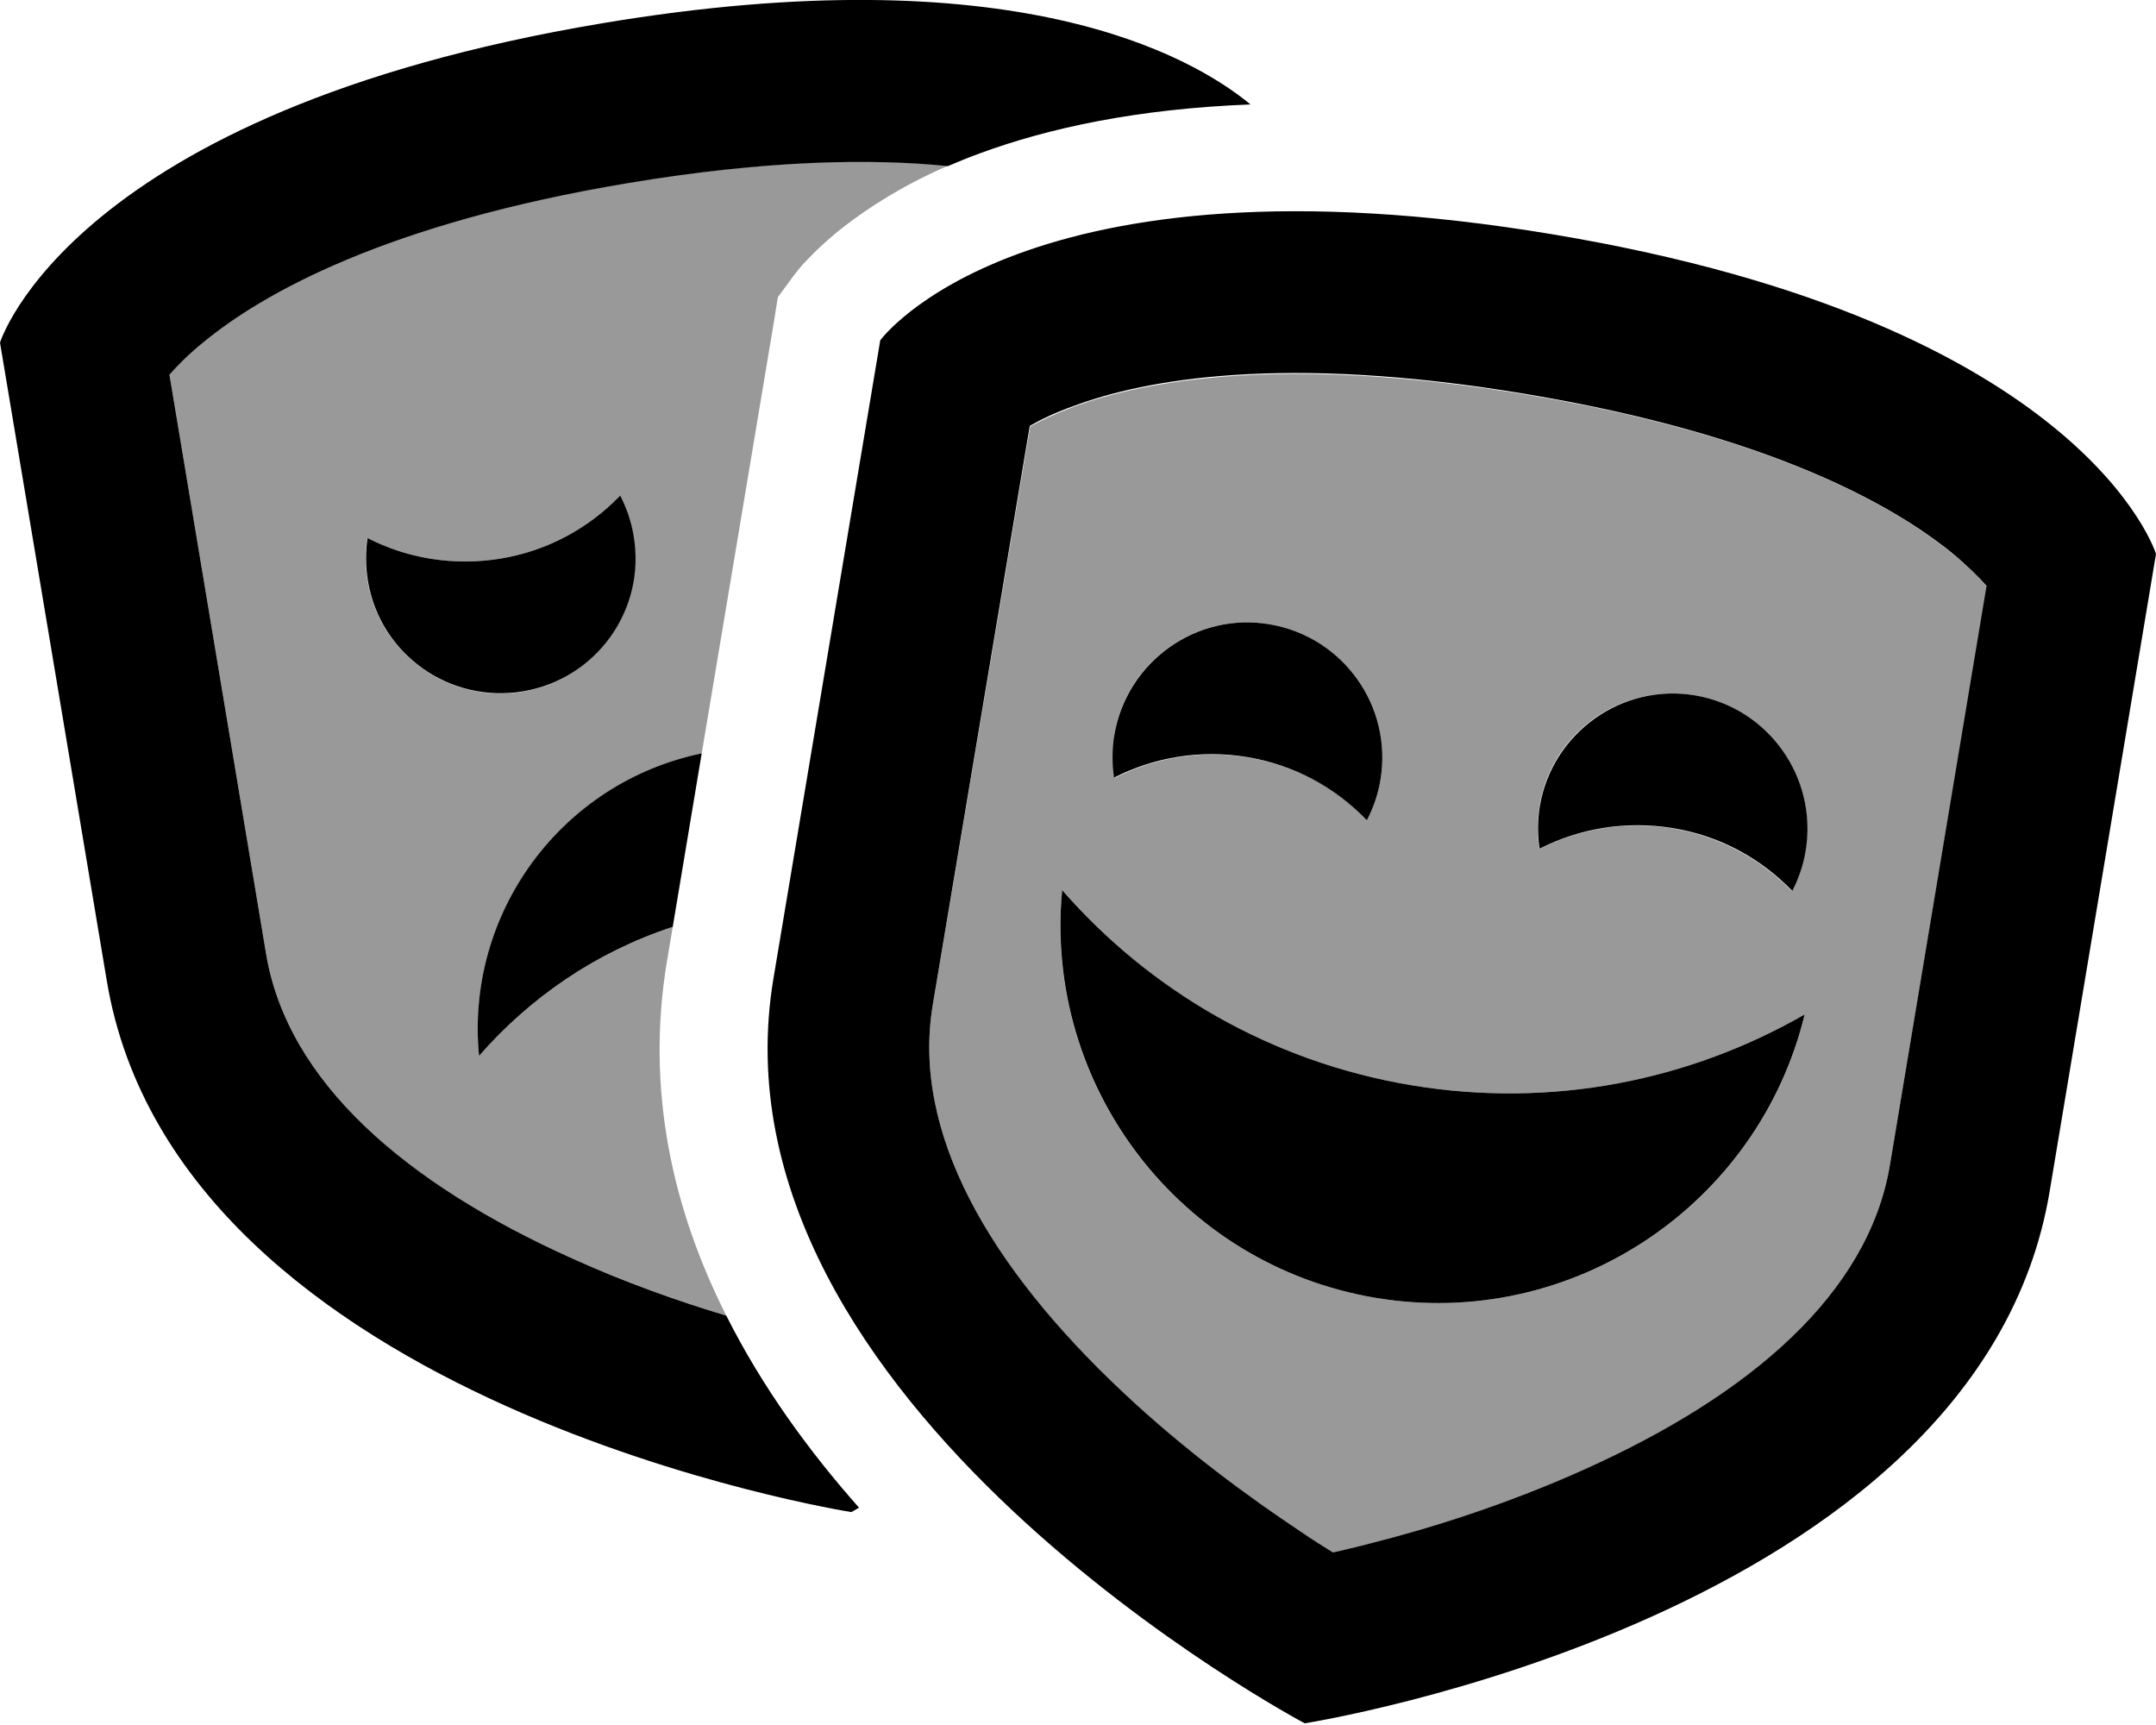
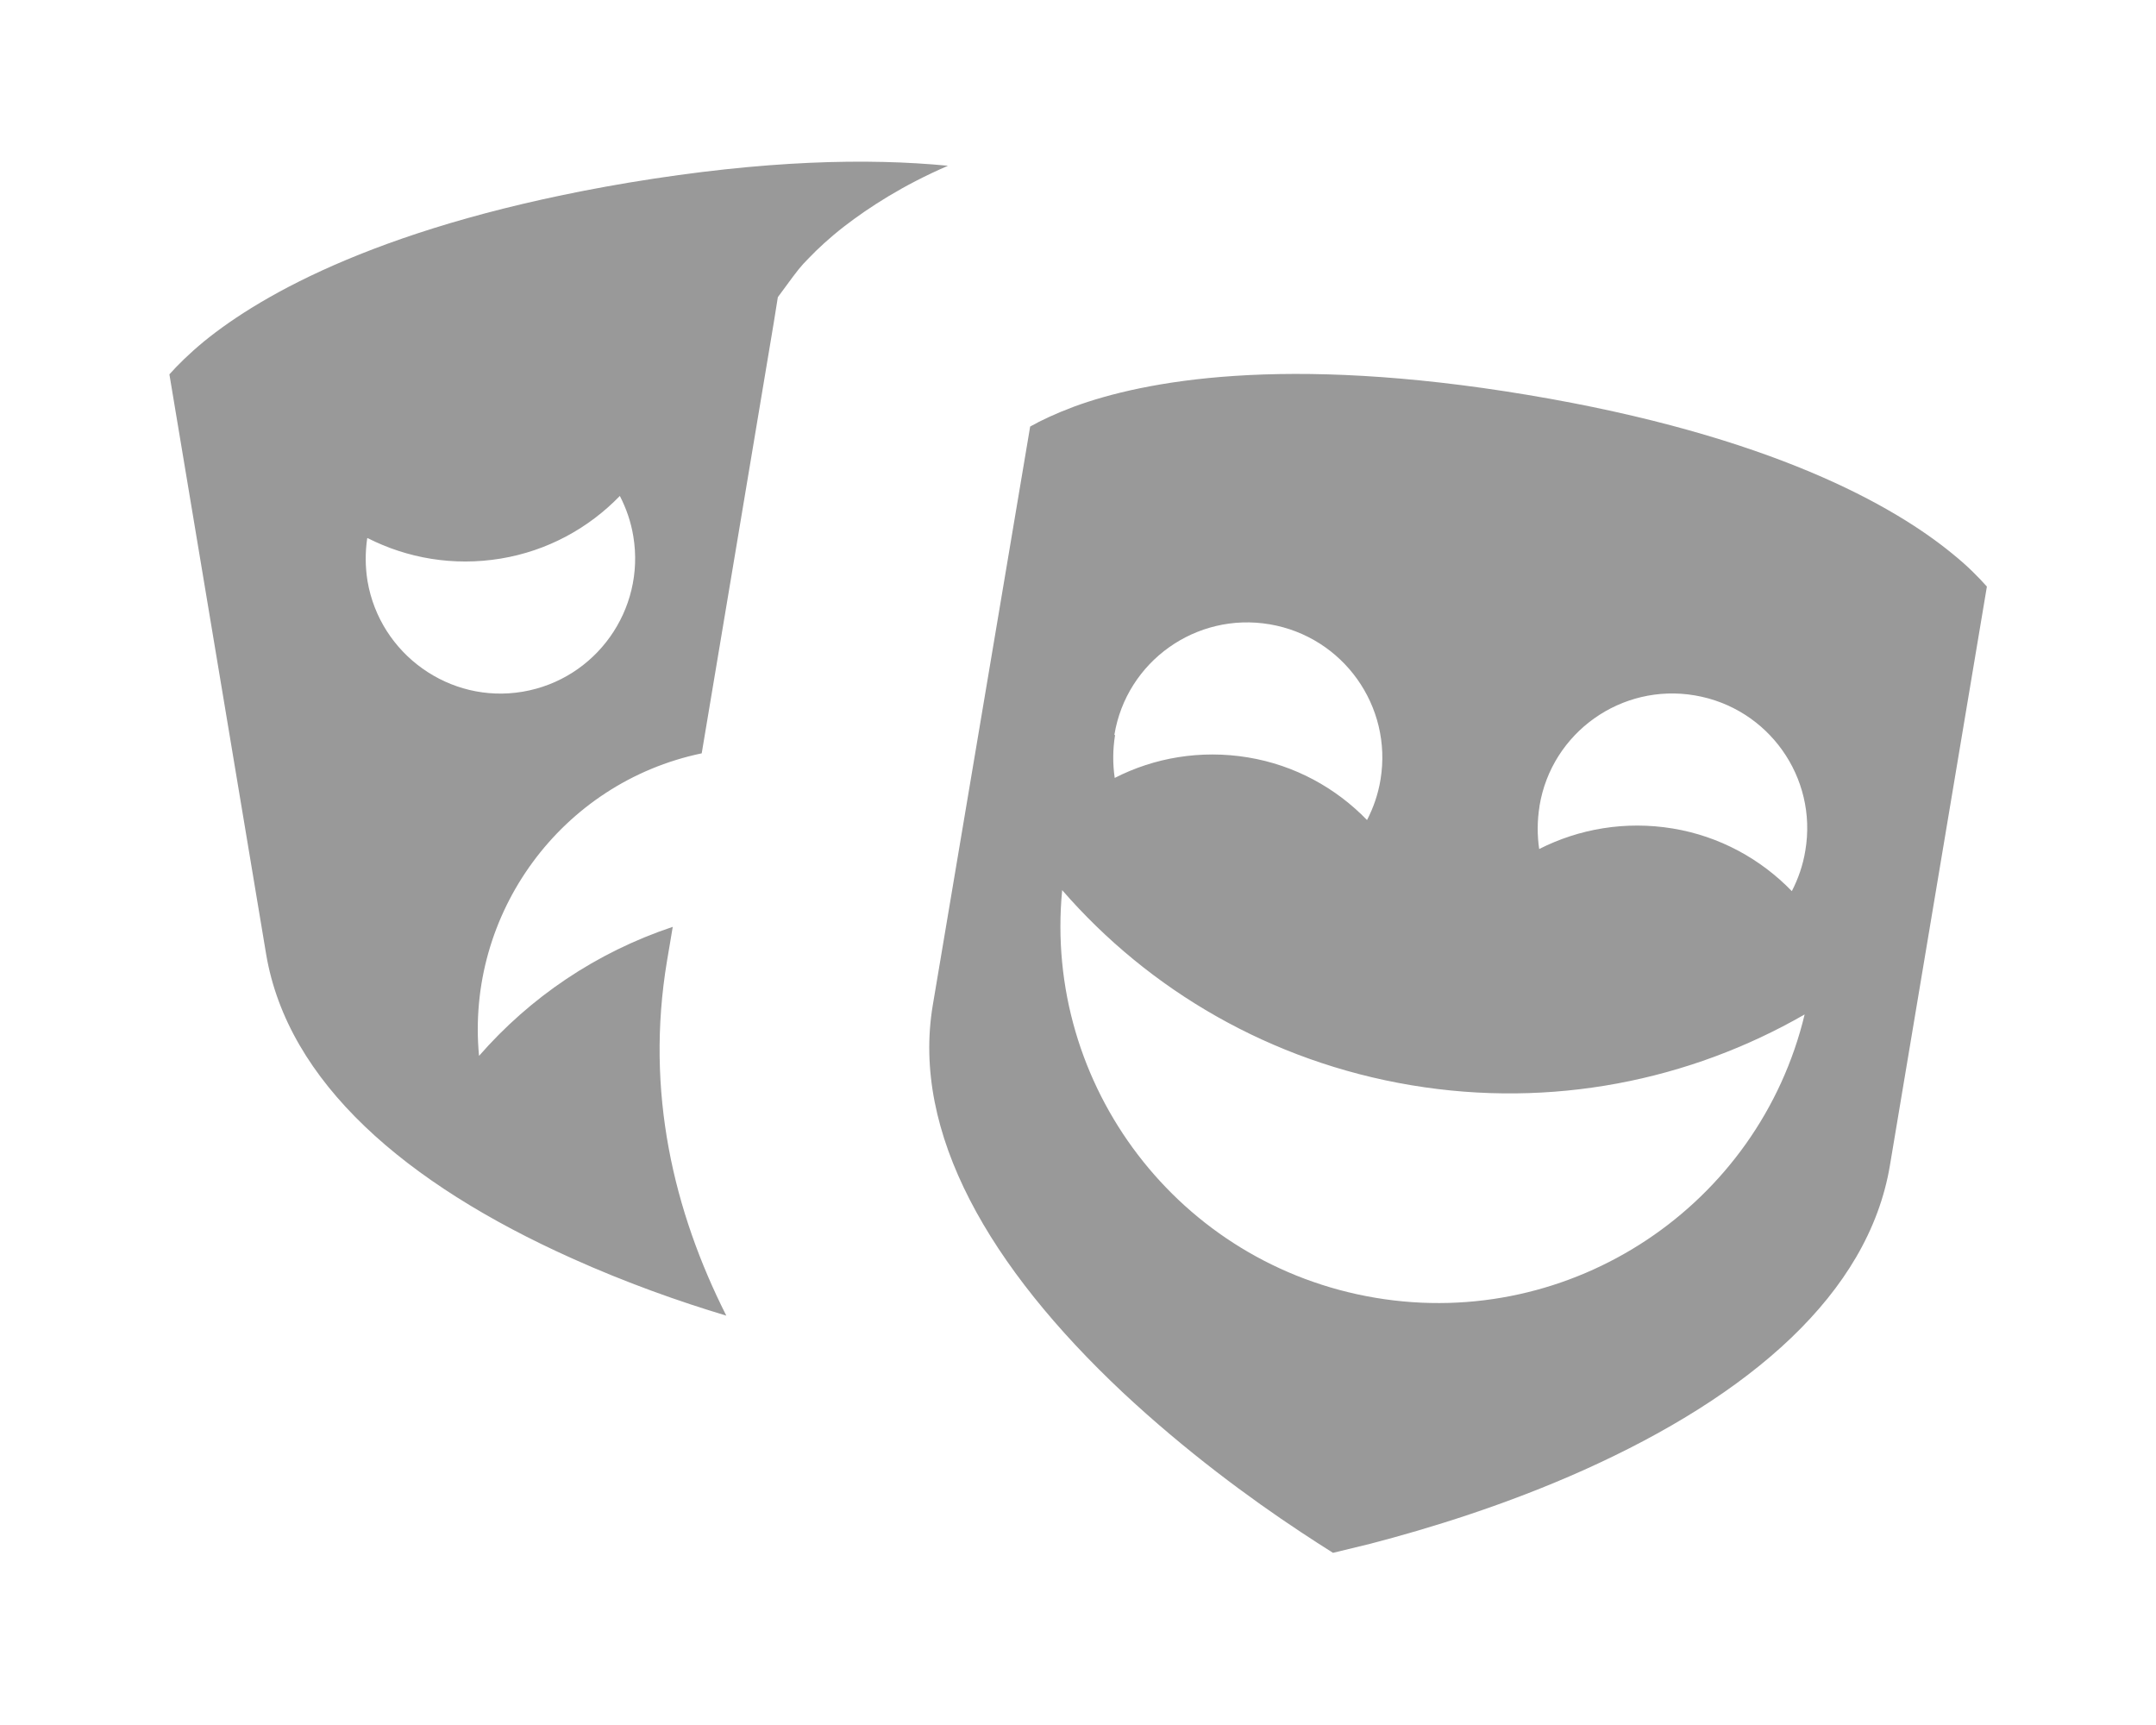
<svg xmlns="http://www.w3.org/2000/svg" viewBox="0 0 640 512">
  <defs>
    <style>.fa-secondary{opacity:.4}</style>
  </defs>
  <path class="fa-secondary" d="M50.3 111.2L79 283.2c6.4 38 41.3 68.1 90.8 90.3c16 7.2 31.8 12.8 45.8 17c-15.6-30.9-24.1-66.4-17.6-105.3c.6-3.3 1.1-6.7 1.7-10.1c-22.8 7.6-42.4 21-57.5 38.3c-4-42.2 24.4-81.1 66.1-89.8c7.1-42.6 14.3-85.2 21.4-127.9l1.2-7.5c1.5-2 3-4.1 4.5-6.1c.2-.3 .3-.3 .3-.4l.4-.5c.3-.4 .6-.8 1-1.3c.8-1 1.8-2.1 3.1-3.4c2.5-2.6 5.9-5.8 10.4-9.3c7.4-5.7 17.4-12.2 30.8-18c-23.7-2.3-54.3-1.7-94.7 5c-72.6 12.2-109 33.2-126.1 47.1c-4.6 3.8-7.9 7.1-10.3 9.8zm58.8 48.5c11.8 6 25.5 8.4 39.5 6.1s26.2-9.1 35.4-18.6c1.9 3.7 3.3 7.7 4 12c3.6 21.8-11.1 42.4-32.8 46.1s-42.4-11.1-46.1-32.8c-.7-4.3-.7-8.6-.1-12.7zM276.9 298.3c-6.4 38 16.9 77.9 56.4 115c18.5 17.3 37.8 31.5 52.8 41.4c3.5 2.3 6.7 4.4 9.6 6.2c3.3-.8 7-1.7 11.1-2.7c17.3-4.5 40.2-11.5 63.4-21.9c49.4-22.2 84.4-52.3 90.8-90.3l28.8-171.9c-2.4-2.7-5.7-6.1-10.3-9.8c-17.1-14-53.5-35-126.1-47.1s-113.9-4.1-134.6 3.5c-5.6 2.1-9.8 4.1-13 5.9L276.9 298.3zm38.4-34.1c25.8 29.7 61.8 50.9 103.6 57.9s82.7-1.4 116.8-21c-13.6 56.6-69 93.9-127.4 84.1s-98.6-63-93-121zm15.5-46.1c3.6-21.8 24.3-36.5 46.1-32.8s36.5 24.3 32.9 46.1c-.7 4.3-2.1 8.3-4 12c-9.2-9.5-21.4-16.3-35.4-18.6s-27.8 .1-39.5 6.1c-.6-4.1-.6-8.4 .1-12.7zm126.2 21.1c3.6-21.8 24.3-36.5 46.1-32.8s36.5 24.3 32.8 46.1c-.7 4.3-2.1 8.3-4 12c-9.2-9.5-21.4-16.3-35.4-18.6s-27.8 .1-39.6 6.1c-.6-4.1-.6-8.4 .1-12.7z" />
-   <path class="fa-primary" d="M169.8 373.5c-49.4-22.2-84.4-52.3-90.8-90.3L50.3 111.2c2.4-2.7 5.7-6.1 10.3-9.8c17.1-14 53.5-35 126.1-47.1c40.9-6.8 71.8-7.3 94.7-5c3-1.3 6.2-2.6 9.5-3.8c20.4-7.5 46.6-13.2 80.3-14.5C353.4 16.3 300.5-13.5 178.8 6.9C21 33.3 0 101.7 0 101.7L31.7 291.1C52.8 417.3 252.7 448.8 252.7 448.8s.8-.4 2.3-1.3c-14.7-16.6-28.7-35.7-39.4-57c-14-4.2-29.9-9.8-45.8-17zm29.9-98.4l8.6-51.5c-41.8 8.7-70.2 47.6-66.1 89.8c15.1-17.3 34.7-30.8 57.5-38.3zM184 147.2c-9.2 9.5-21.4 16.3-35.4 18.6s-27.8-.1-39.5-6.1c-.6 4.1-.6 8.4 .1 12.7c3.6 21.8 24.3 36.5 46.1 32.8s36.5-24.3 32.8-46.1c-.7-4.3-2.1-8.3-4-12zM387.3 511.5s199.9-31.4 221.1-157.7L640 164.4s-21-68.4-178.8-94.8s-199.9 31.4-199.9 31.4L229.6 290.4C208.4 416.7 387.3 511.5 387.3 511.5zM305.7 126.4c3.1-1.8 7.4-3.9 13-5.9c20.7-7.7 62-15.7 134.6-3.5s109 33.2 126.1 47.1c4.6 3.8 7.9 7.1 10.3 9.8L561 345.9c-6.4 38-41.3 68.1-90.8 90.3c-23.1 10.4-46 17.5-63.4 21.9c-4.1 1.1-7.8 1.9-11.1 2.7c-2.9-1.8-6.1-3.8-9.6-6.2c-14.9-9.9-34.3-24-52.8-41.4c-39.5-37.1-62.8-77-56.4-115l28.8-171.9zM405.8 243.4c1.9-3.7 3.3-7.7 4-12c3.6-21.8-11.1-42.4-32.9-46.1s-42.4 11.1-46.1 32.8c-.7 4.3-.7 8.6-.1 12.7c11.8-6 25.5-8.4 39.5-6.1s26.2 9.1 35.4 18.6zM532 264.5c1.9-3.7 3.3-7.7 4-12c3.6-21.8-11.1-42.4-32.8-46.1s-42.4 11.1-46.1 32.8c-.7 4.3-.7 8.6-.1 12.7c11.8-6 25.5-8.4 39.6-6.1s26.2 9.1 35.4 18.6zm3.7 36.6c-34.1 19.6-75 28-116.8 21s-77.7-28.2-103.6-57.9c-5.5 58 34.7 111.2 93 121s113.7-27.5 127.4-84.1z" />
</svg>